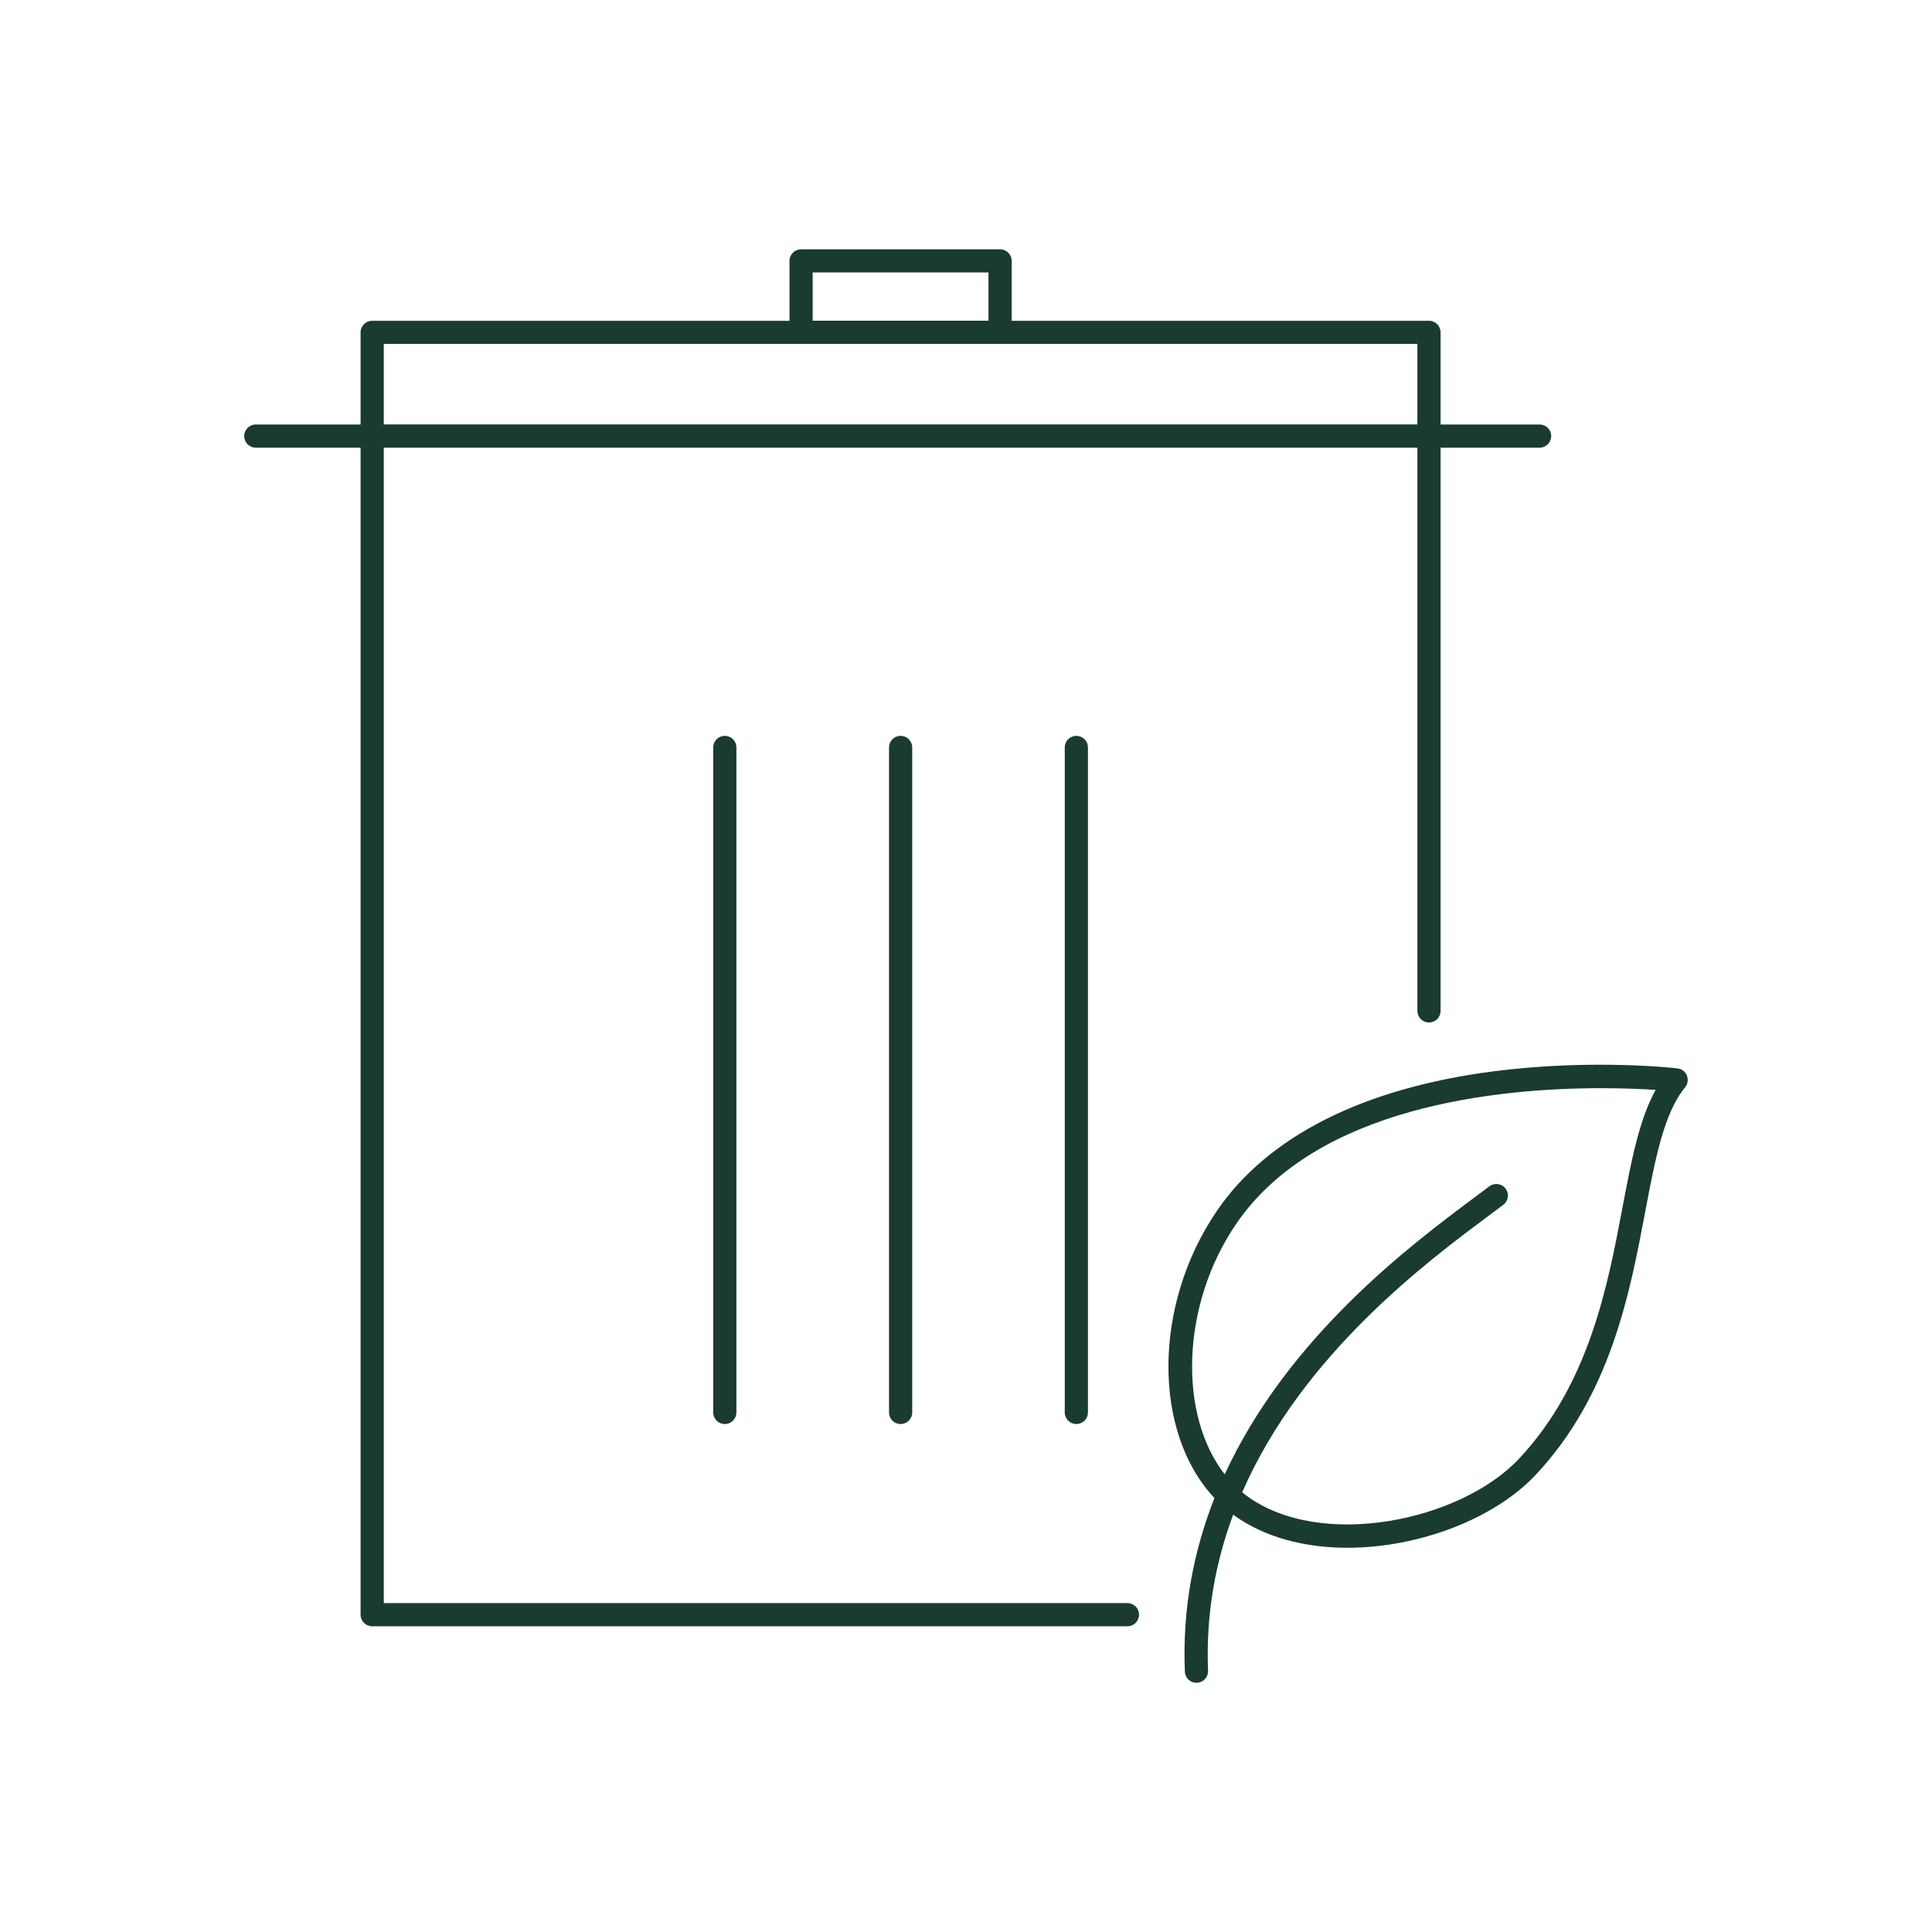
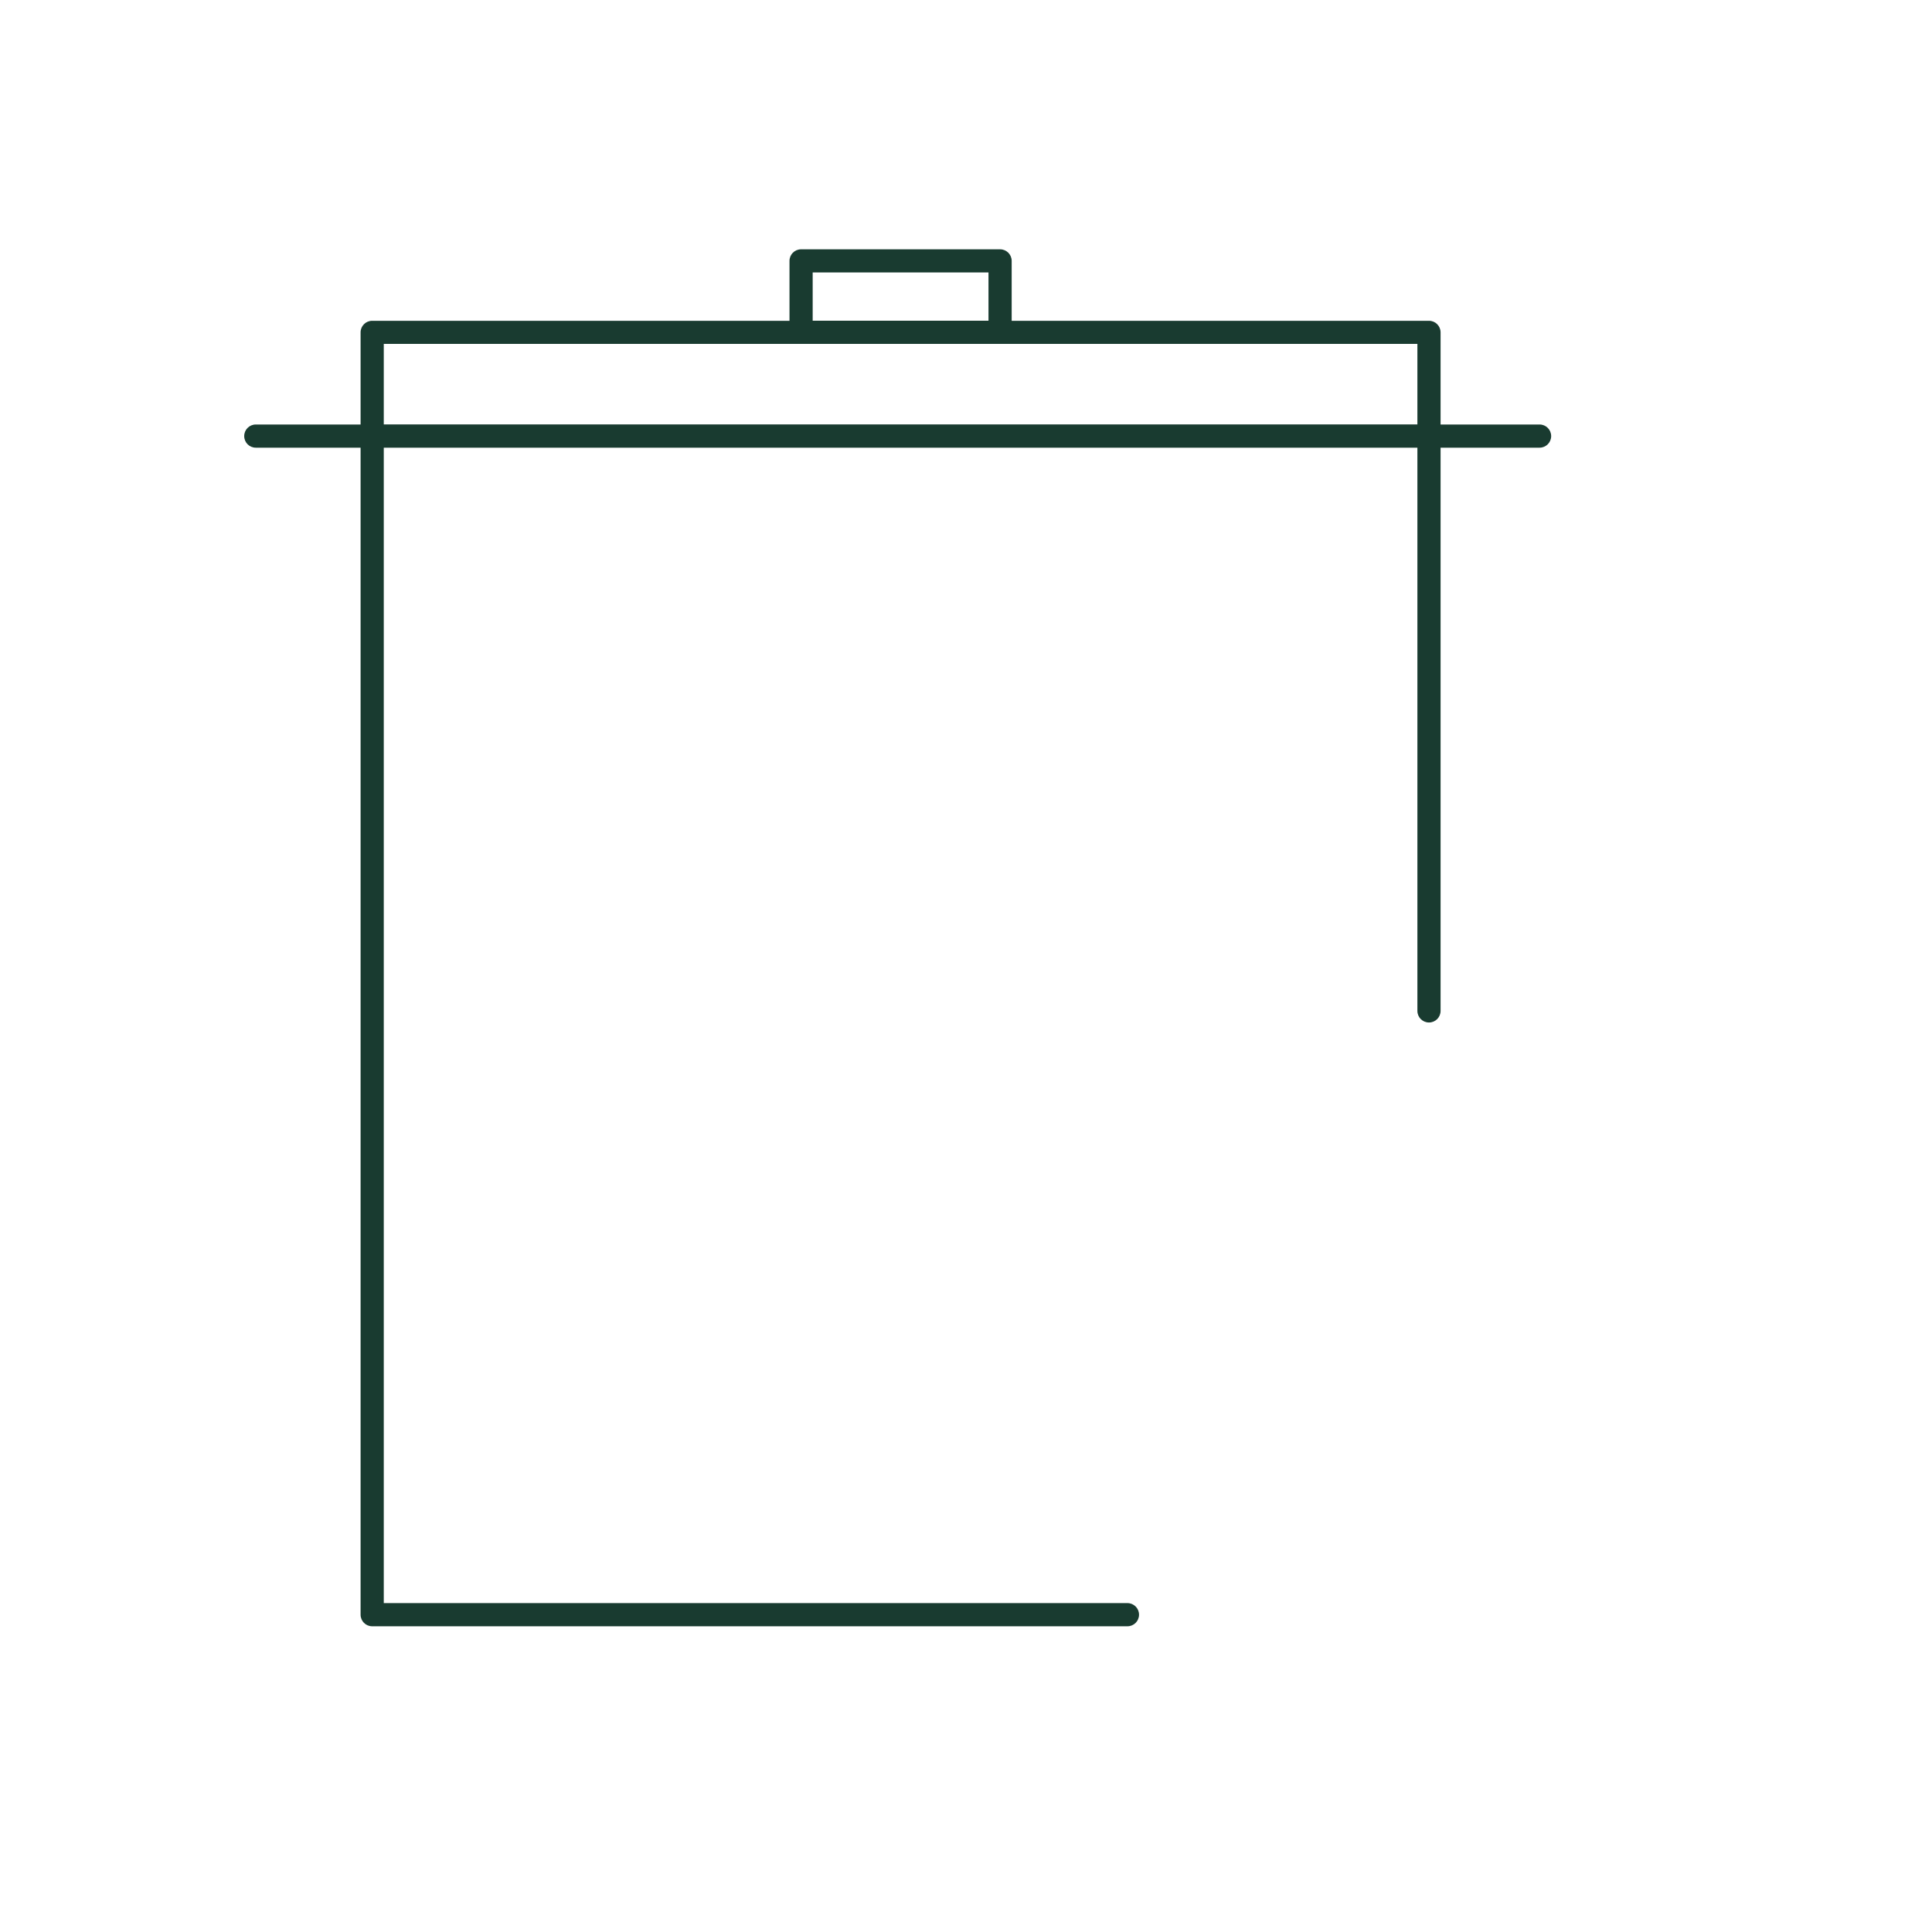
<svg xmlns="http://www.w3.org/2000/svg" width="250" height="250" viewBox="0 0 250 250" fill="none">
  <path d="M145.89 207.44H49.66V57.93H183.41V130.81C183.41 131.64 184.08 132.31 184.91 132.31C185.74 132.31 186.41 131.64 186.41 130.81V57.93H199.22C200.05 57.93 200.72 57.26 200.72 56.43C200.72 55.6 200.05 54.93 199.22 54.93H186.41V43.01C186.41 42.18 185.74 41.51 184.91 41.51H130.91V33.76C130.91 32.93 130.24 32.26 129.41 32.26H103.66C102.83 32.26 102.16 32.93 102.16 33.76V41.51H48.16C47.33 41.51 46.66 42.18 46.66 43.01V54.93H33.1C32.27 54.93 31.6 55.6 31.6 56.43C31.6 57.26 32.27 57.93 33.1 57.93H46.66V208.94C46.66 209.77 47.33 210.44 48.16 210.44H145.89C146.72 210.44 147.39 209.77 147.39 208.94C147.39 208.11 146.72 207.44 145.89 207.44ZM105.16 35.25H127.91V41.5H105.16V35.25ZM49.66 44.5H183.41V54.92H49.66V44.5Z" fill="#193B30" />
-   <path d="M115.04 96.72V182.77C115.04 183.6 115.71 184.27 116.54 184.27C117.37 184.27 118.04 183.6 118.04 182.77V96.72C118.04 95.89 117.37 95.22 116.54 95.22C115.71 95.22 115.04 95.89 115.04 96.72Z" fill="#193B30" />
-   <path d="M92.29 96.72V182.77C92.29 183.6 92.96 184.27 93.79 184.27C94.62 184.27 95.29 183.6 95.29 182.77V96.72C95.29 95.89 94.62 95.22 93.79 95.22C92.96 95.22 92.29 95.89 92.29 96.72Z" fill="#193B30" />
-   <path d="M137.78 96.72V182.77C137.78 183.6 138.45 184.27 139.28 184.27C140.11 184.27 140.78 183.6 140.78 182.77V96.72C140.78 95.89 140.11 95.22 139.28 95.22C138.45 95.22 137.78 95.89 137.78 96.72Z" fill="#193B30" />
-   <path d="M218.29 139.18C218.08 138.67 217.62 138.31 217.07 138.25C216.63 138.2 206.07 137 193.42 138.61C176.48 140.76 164.04 147.02 157.45 156.71C149.1 168.98 149.22 185.41 157.15 193.85C154.51 200.55 152.98 208.03 153.32 216.31C153.35 217.12 154.02 217.75 154.82 217.75C154.84 217.75 154.86 217.75 154.88 217.75C155.71 217.72 156.35 217.02 156.32 216.19C156.02 208.81 157.31 202.09 159.57 196C163.64 198.97 168.9 200.28 174.35 200.28C183.62 200.28 193.42 196.52 198.75 190.81C208.41 180.49 210.89 167.39 212.88 156.86C214.18 149.97 215.31 144.03 218.05 140.7C218.4 140.28 218.49 139.7 218.28 139.19L218.29 139.18ZM209.94 156.3C208.02 166.44 205.64 179.07 196.57 188.75C189.05 196.78 170.94 200.64 161.29 193.54C161.1 193.4 160.92 193.25 160.74 193.1C168.52 175.29 184.54 163.35 192.67 157.29C193.34 156.79 193.96 156.33 194.53 155.9C195.19 155.4 195.32 154.46 194.82 153.8C194.32 153.14 193.38 153.01 192.72 153.51C192.16 153.93 191.54 154.39 190.88 154.89C182.68 161 166.72 172.9 158.48 190.78C152.46 183.09 152.81 168.87 159.94 158.4C170.34 143.11 193.93 140.81 207.2 140.81C210.14 140.81 212.57 140.92 214.24 141.03C212.09 144.92 211.08 150.27 209.94 156.31V156.3Z" fill="#193B30" />
</svg>